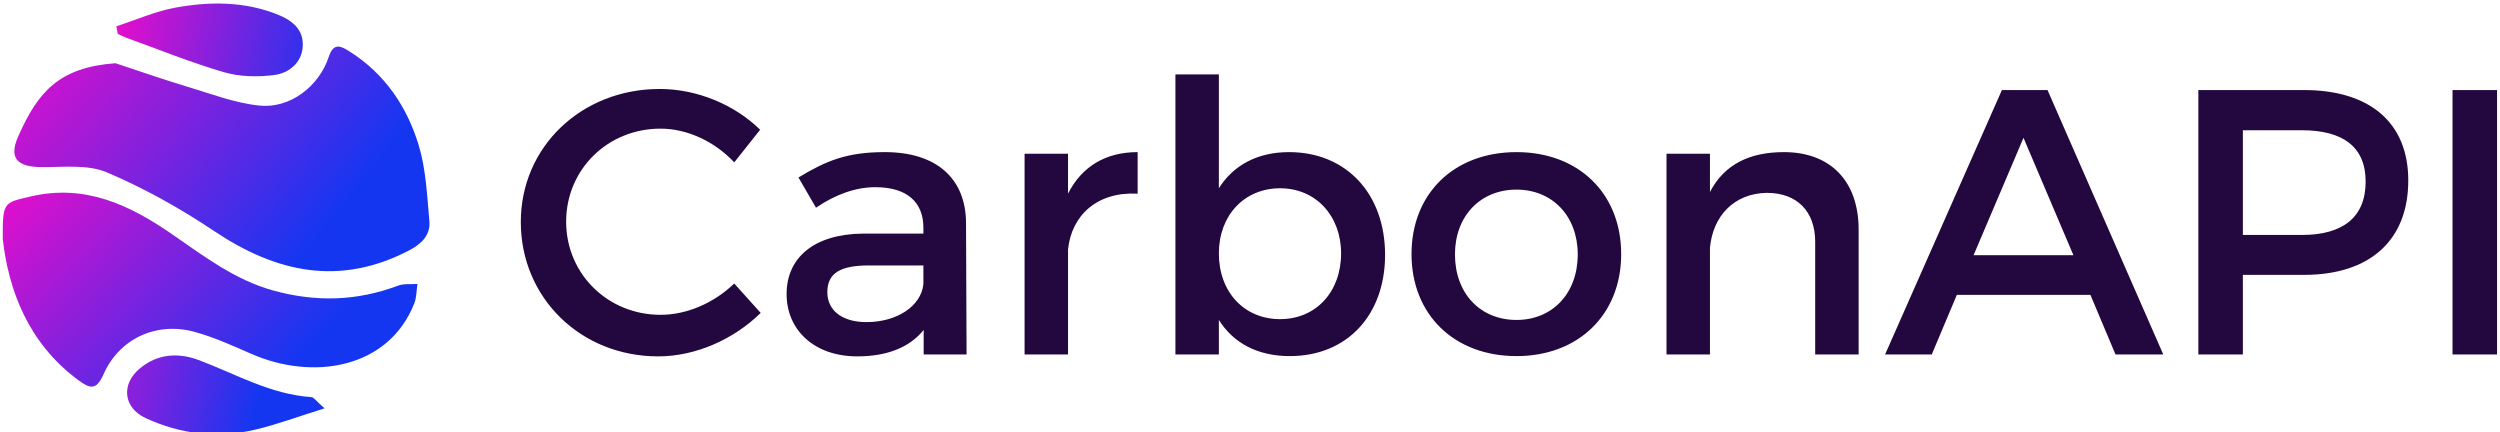
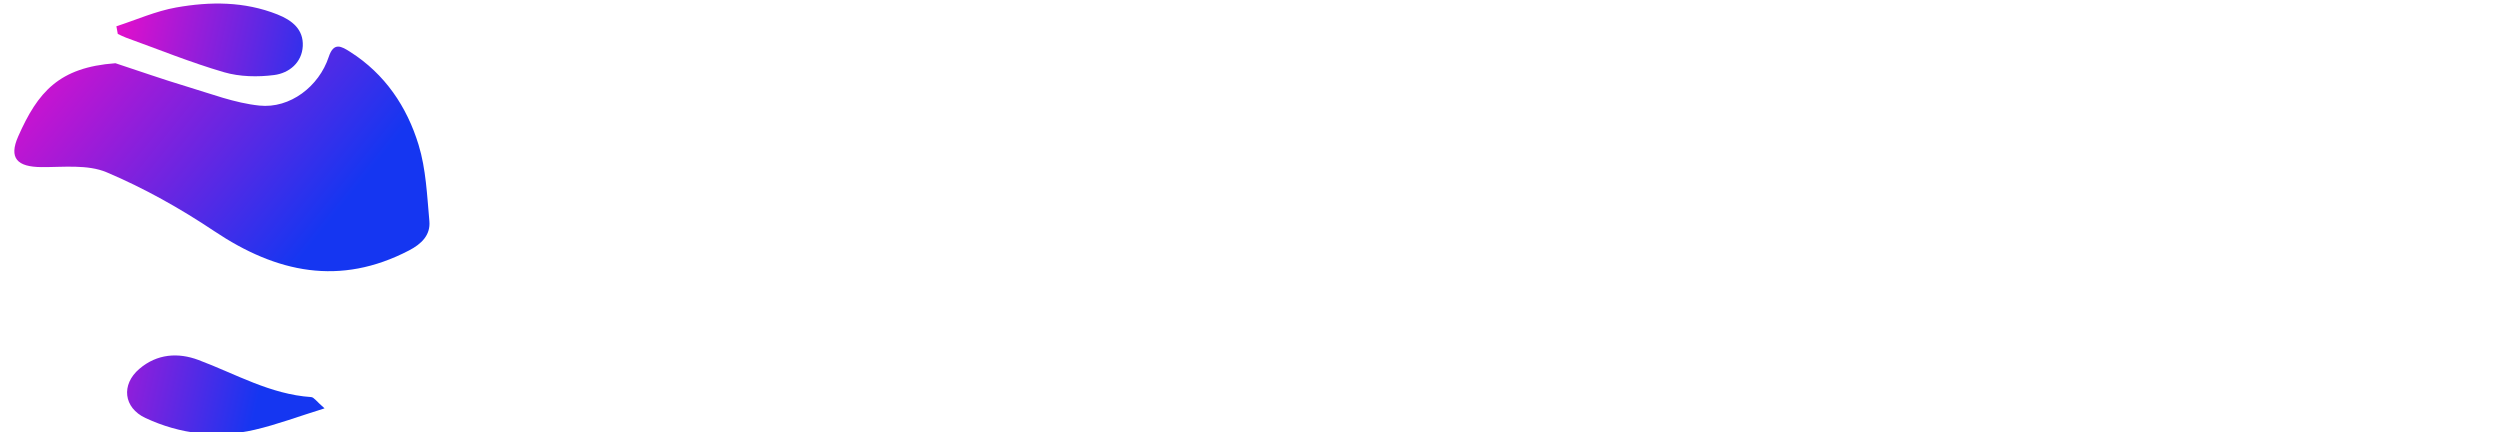
<svg xmlns="http://www.w3.org/2000/svg" data-v-423bf9ae="" viewBox="0 0 532 92" class="iconLeft">
  <g data-v-423bf9ae="" id="0e9e9234-9611-4b5f-b39e-0eff0da9ae03" fill="#23073F" transform="matrix(5.742,0,0,5.742,108.072,-5.413)">
-     <path d="M0.48 9.17C0.48 11.98 2.70 14.15 5.57 14.15C6.96 14.15 8.37 13.52 9.37 12.54L8.39 11.45C7.64 12.17 6.64 12.61 5.66 12.61C3.70 12.61 2.16 11.09 2.16 9.16C2.16 7.22 3.70 5.71 5.66 5.71C6.65 5.71 7.67 6.19 8.39 6.96L9.35 5.75C8.40 4.82 7.01 4.24 5.63 4.24C2.73 4.24 0.48 6.38 0.48 9.17ZM10.33 11.84C10.33 13.16 11.34 14.15 12.95 14.15C14.03 14.15 14.88 13.83 15.41 13.17L15.41 14.08L17.00 14.08L16.98 9.20C16.97 7.56 15.89 6.58 13.97 6.58C12.56 6.58 11.80 6.90 10.77 7.52L11.42 8.64C12.17 8.13 12.91 7.88 13.62 7.88C14.80 7.88 15.40 8.44 15.40 9.38L15.40 9.60L13.15 9.60C11.35 9.62 10.33 10.49 10.33 11.84ZM11.84 11.77C11.84 11.06 12.33 10.78 13.38 10.78L15.40 10.78L15.40 11.47C15.32 12.28 14.43 12.88 13.29 12.88C12.39 12.88 11.84 12.45 11.84 11.77ZM19.15 14.08L20.76 14.08L20.76 10.19C20.89 8.92 21.84 8.04 23.34 8.12L23.34 6.58C22.16 6.58 21.27 7.11 20.76 8.12L20.76 6.64L19.15 6.64ZM24.74 14.08L26.35 14.08L26.35 12.80C26.89 13.66 27.79 14.14 28.98 14.14C31.11 14.14 32.51 12.61 32.51 10.39C32.51 8.12 31.07 6.58 28.95 6.58C27.79 6.58 26.89 7.06 26.35 7.92L26.35 3.70L24.74 3.70ZM26.35 10.33C26.35 8.93 27.29 7.92 28.62 7.92C29.95 7.92 30.88 8.95 30.88 10.33C30.88 11.76 29.95 12.77 28.62 12.77C27.29 12.77 26.35 11.77 26.35 10.33ZM33.49 10.36C33.49 12.60 35.07 14.14 37.38 14.14C39.68 14.14 41.26 12.60 41.26 10.36C41.26 8.11 39.68 6.58 37.38 6.58C35.07 6.58 33.49 8.11 33.49 10.36ZM35.10 10.37C35.10 8.95 36.04 7.97 37.38 7.97C38.71 7.97 39.65 8.95 39.65 10.37C39.65 11.82 38.71 12.80 37.38 12.80C36.04 12.80 35.10 11.82 35.10 10.37ZM42.94 14.08L44.55 14.08L44.55 10.12C44.66 8.96 45.43 8.11 46.66 8.09C47.78 8.09 48.45 8.78 48.45 9.90L48.45 14.08L50.06 14.08L50.06 9.45C50.06 7.67 49.03 6.58 47.29 6.58C46.03 6.58 45.08 7.03 44.55 8.06L44.55 6.64L42.94 6.64ZM51.04 14.08L52.77 14.08L53.70 11.87L58.65 11.87L59.58 14.08L61.35 14.08L57.06 4.28L55.37 4.28ZM54.32 10.40L56.17 6.05L58.02 10.40ZM62.65 14.08L64.30 14.08L64.30 11.13L66.56 11.13C69.02 11.13 70.43 9.84 70.43 7.63C70.43 5.50 69.02 4.28 66.56 4.28L62.65 4.28ZM64.30 9.65L64.30 5.77L66.49 5.77C68.00 5.77 68.85 6.38 68.85 7.67C68.85 9.00 68.00 9.65 66.49 9.65ZM72.07 14.08L73.72 14.08L73.72 4.28L72.07 4.28Z" />
-   </g>
+     </g>
  <defs data-v-423bf9ae="">
    <linearGradient data-v-423bf9ae="" gradientTransform="rotate(25)" id="7d5d0cb3-40ed-4547-8962-c4735b279922" x1="0%" y1="0%" x2="100%" y2="0%">
      <stop data-v-423bf9ae="" offset="0%" style="stop-color: rgb(233, 13, 202); stop-opacity: 1;" />
      <stop data-v-423bf9ae="" offset="100%" style="stop-color: rgb(21, 54, 241); stop-opacity: 1;" />
    </linearGradient>
  </defs>
  <g data-v-423bf9ae="" id="e5c1d044-3e0a-4a4a-9184-84dbd786f55b" transform="matrix(1.009,0,0,1.009,-4.46,-3.873)" stroke="none" fill="url(#7d5d0cb3-40ed-4547-8962-c4735b279922)">
    <path clip-rule="evenodd" d="M28.771 17.173c5.02 1.652 10.008 3.406 15.067 4.925 5.057 1.516 10.115 3.476 15.299 4.009 6.457.665 12.558-4.046 14.61-10.262 1.062-3.222 2.696-2.23 4.53-1.064 7.34 4.669 11.965 11.562 14.427 19.615 1.563 5.117 1.782 10.681 2.272 16.075.271 2.974-1.71 4.844-4.278 6.18-14.588 7.593-27.94 4.734-41.068-4.049-7.153-4.785-14.787-9.067-22.696-12.418-4.031-1.708-9.145-1.073-13.771-1.102-5.128-.03-6.927-1.898-4.908-6.463 4.152-9.393 8.605-14.57 20.516-15.446z" />
-     <path clip-rule="evenodd" d="M5.006 54.279c-.057-7.91.199-7.67 5.821-8.992 11.541-2.715 20.914 1.757 29.956 7.999 6.697 4.621 13.166 9.583 21.258 11.819 8.952 2.476 17.654 2.253 26.341-1.026 1.229-.463 2.712-.253 4.077-.354-.207 1.363-.17 2.824-.66 4.075-5.368 13.711-21.246 16.426-34.401 10.659-3.896-1.708-7.819-3.488-11.901-4.616-8.061-2.228-15.919 1.389-19.252 8.956-1.49 3.38-2.824 3.047-5.266 1.246C10.23 76.111 6.221 64.851 5.006 54.279z" />
-     <path clip-rule="evenodd" d="M72.867 89.96c-5.53 1.722-10.052 3.428-14.719 4.514-7.909 1.84-15.677.96-23.056-2.482-4.632-2.162-5.158-7.041-1.304-10.342 3.779-3.238 8.233-3.479 12.464-1.9 7.835 2.926 15.173 7.26 23.797 7.833.587.038 1.121.91 2.818 2.377zM28.966 9.381c4.194-1.357 8.302-3.201 12.601-3.964 7.153-1.27 14.361-1.303 21.349 1.462 3.164 1.251 5.53 3.192 5.36 6.673-.173 3.499-2.896 5.705-6.016 6.109-3.469.449-7.273.376-10.602-.593-7.012-2.042-13.809-4.815-20.69-7.3-.586-.213-1.14-.517-1.71-.778-.096-.537-.195-1.073-.292-1.609z" />
+     <path clip-rule="evenodd" d="M72.867 89.96c-5.53 1.722-10.052 3.428-14.719 4.514-7.909 1.84-15.677.96-23.056-2.482-4.632-2.162-5.158-7.041-1.304-10.342 3.779-3.238 8.233-3.479 12.464-1.9 7.835 2.926 15.173 7.26 23.797 7.833.587.038 1.121.91 2.818 2.377M28.966 9.381c4.194-1.357 8.302-3.201 12.601-3.964 7.153-1.27 14.361-1.303 21.349 1.462 3.164 1.251 5.53 3.192 5.36 6.673-.173 3.499-2.896 5.705-6.016 6.109-3.469.449-7.273.376-10.602-.593-7.012-2.042-13.809-4.815-20.69-7.3-.586-.213-1.14-.517-1.71-.778-.096-.537-.195-1.073-.292-1.609z" />
  </g>
</svg>